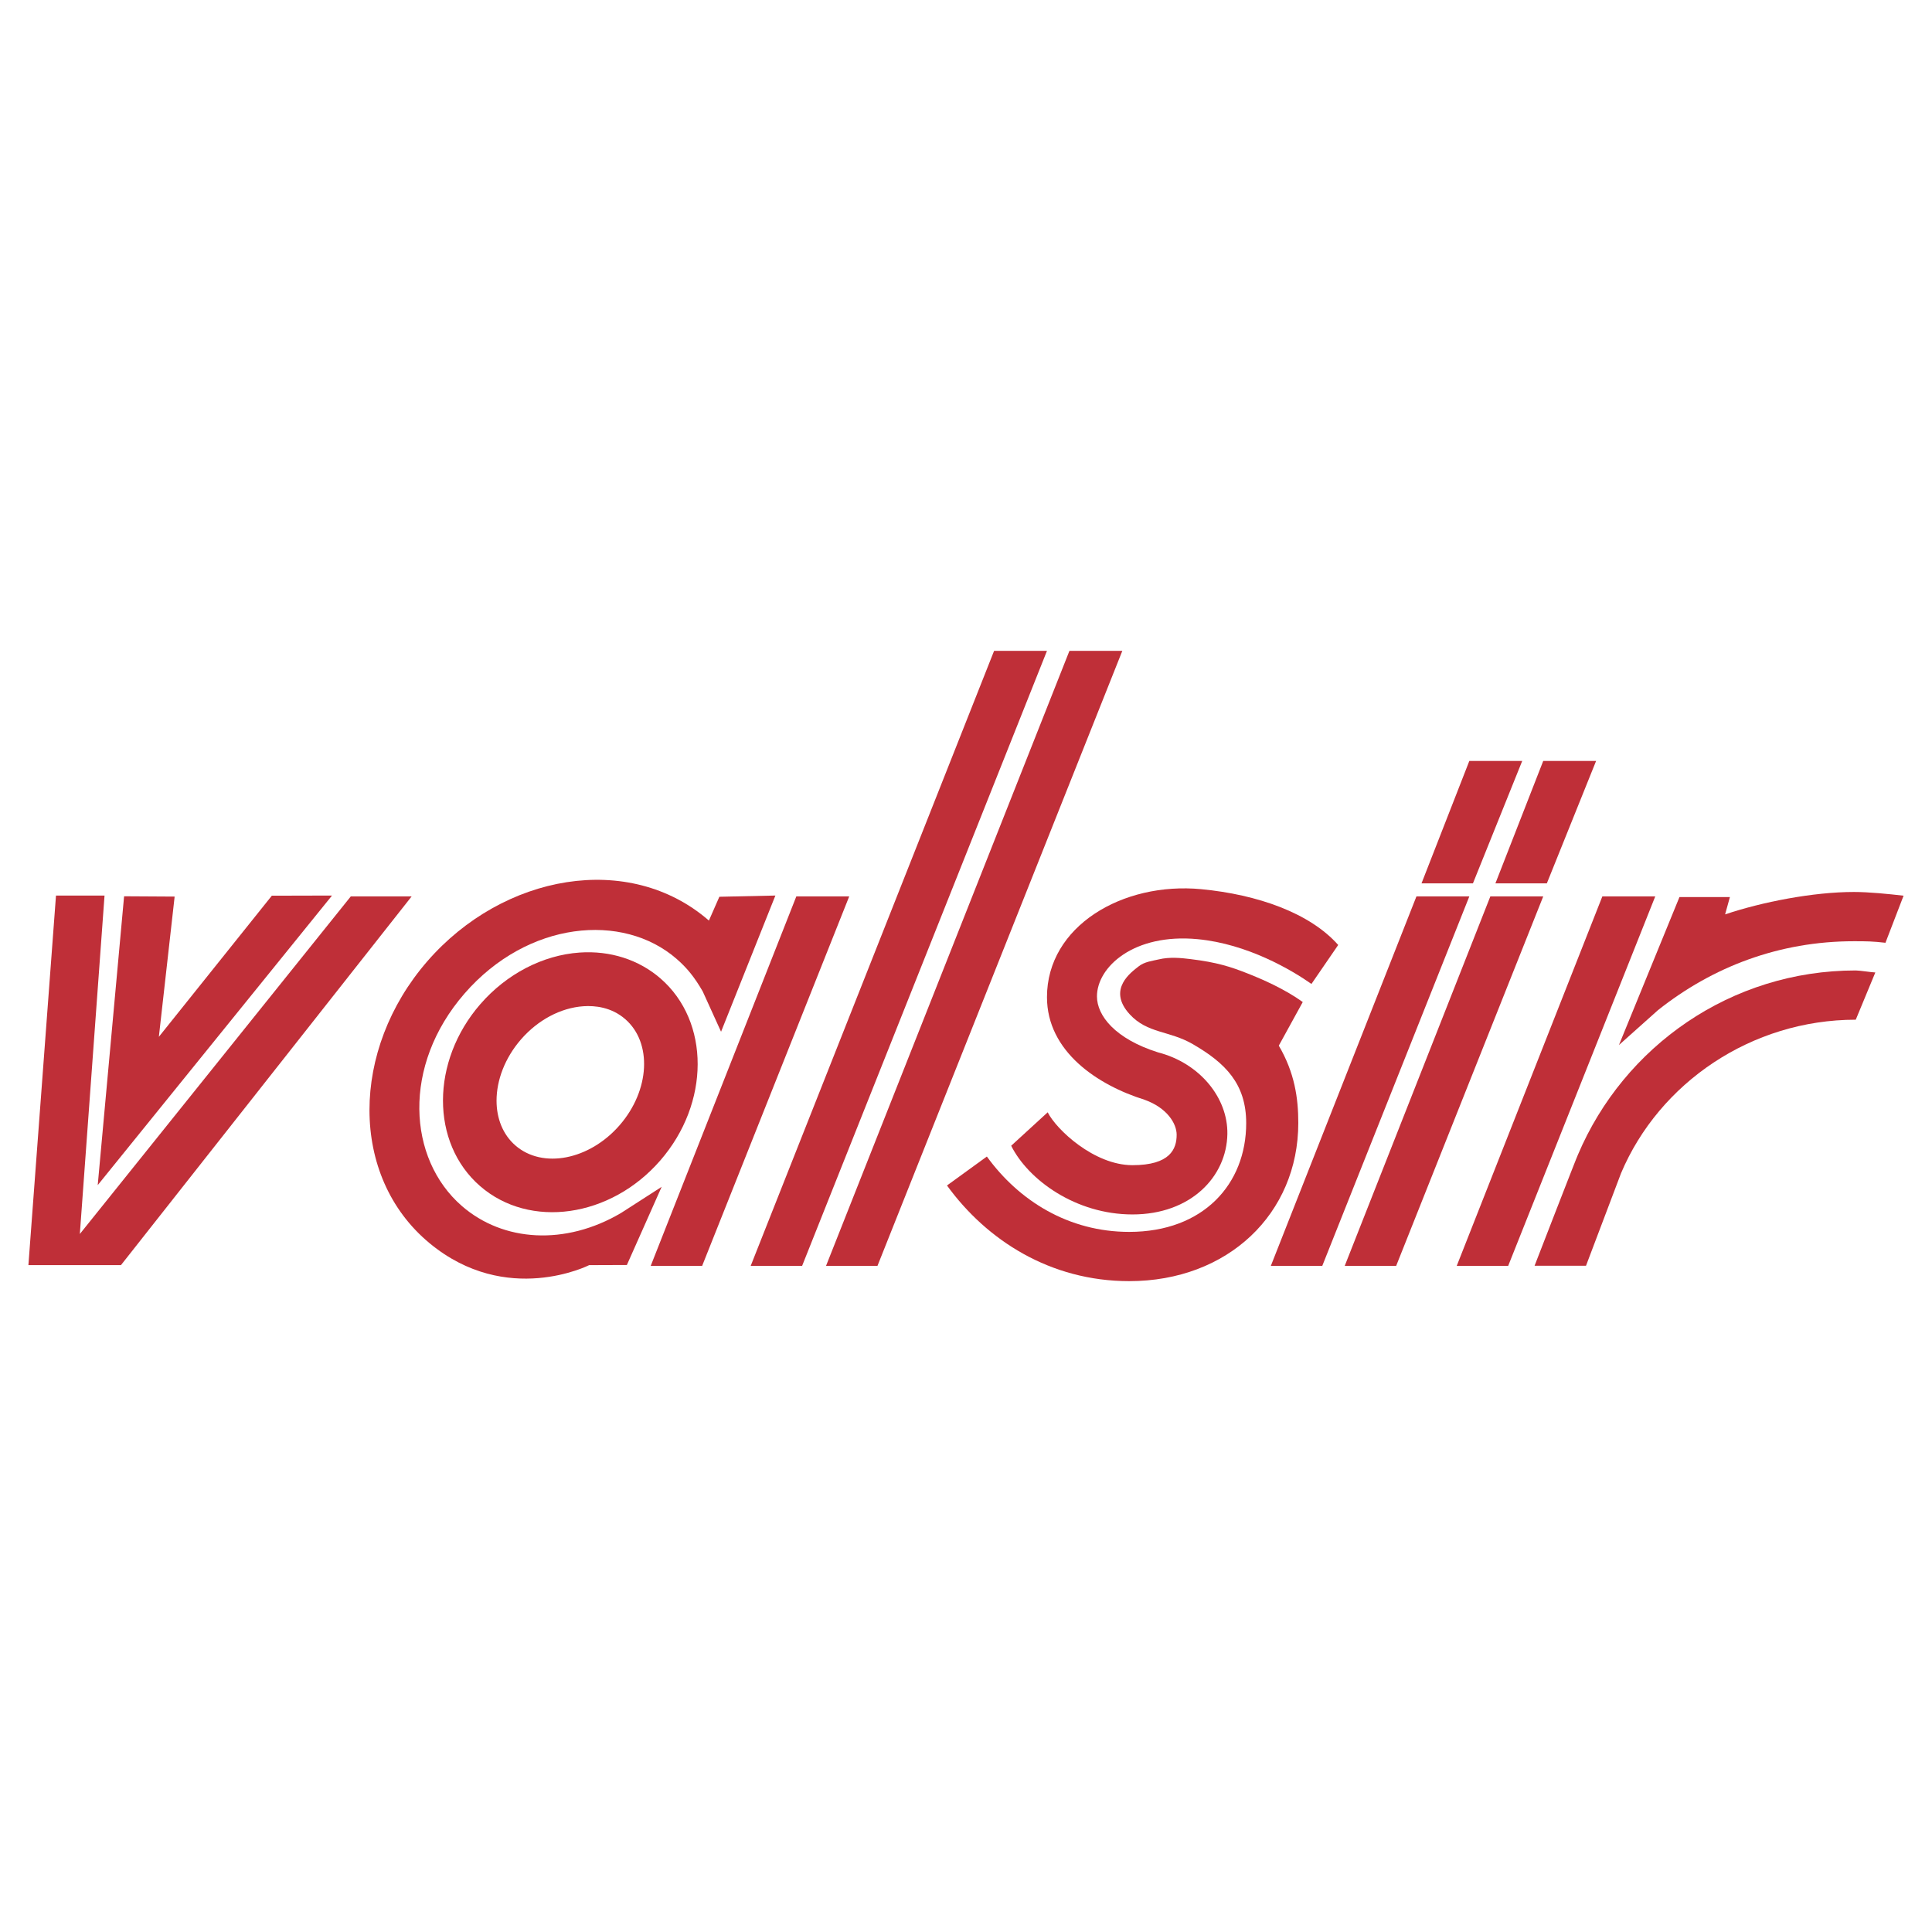
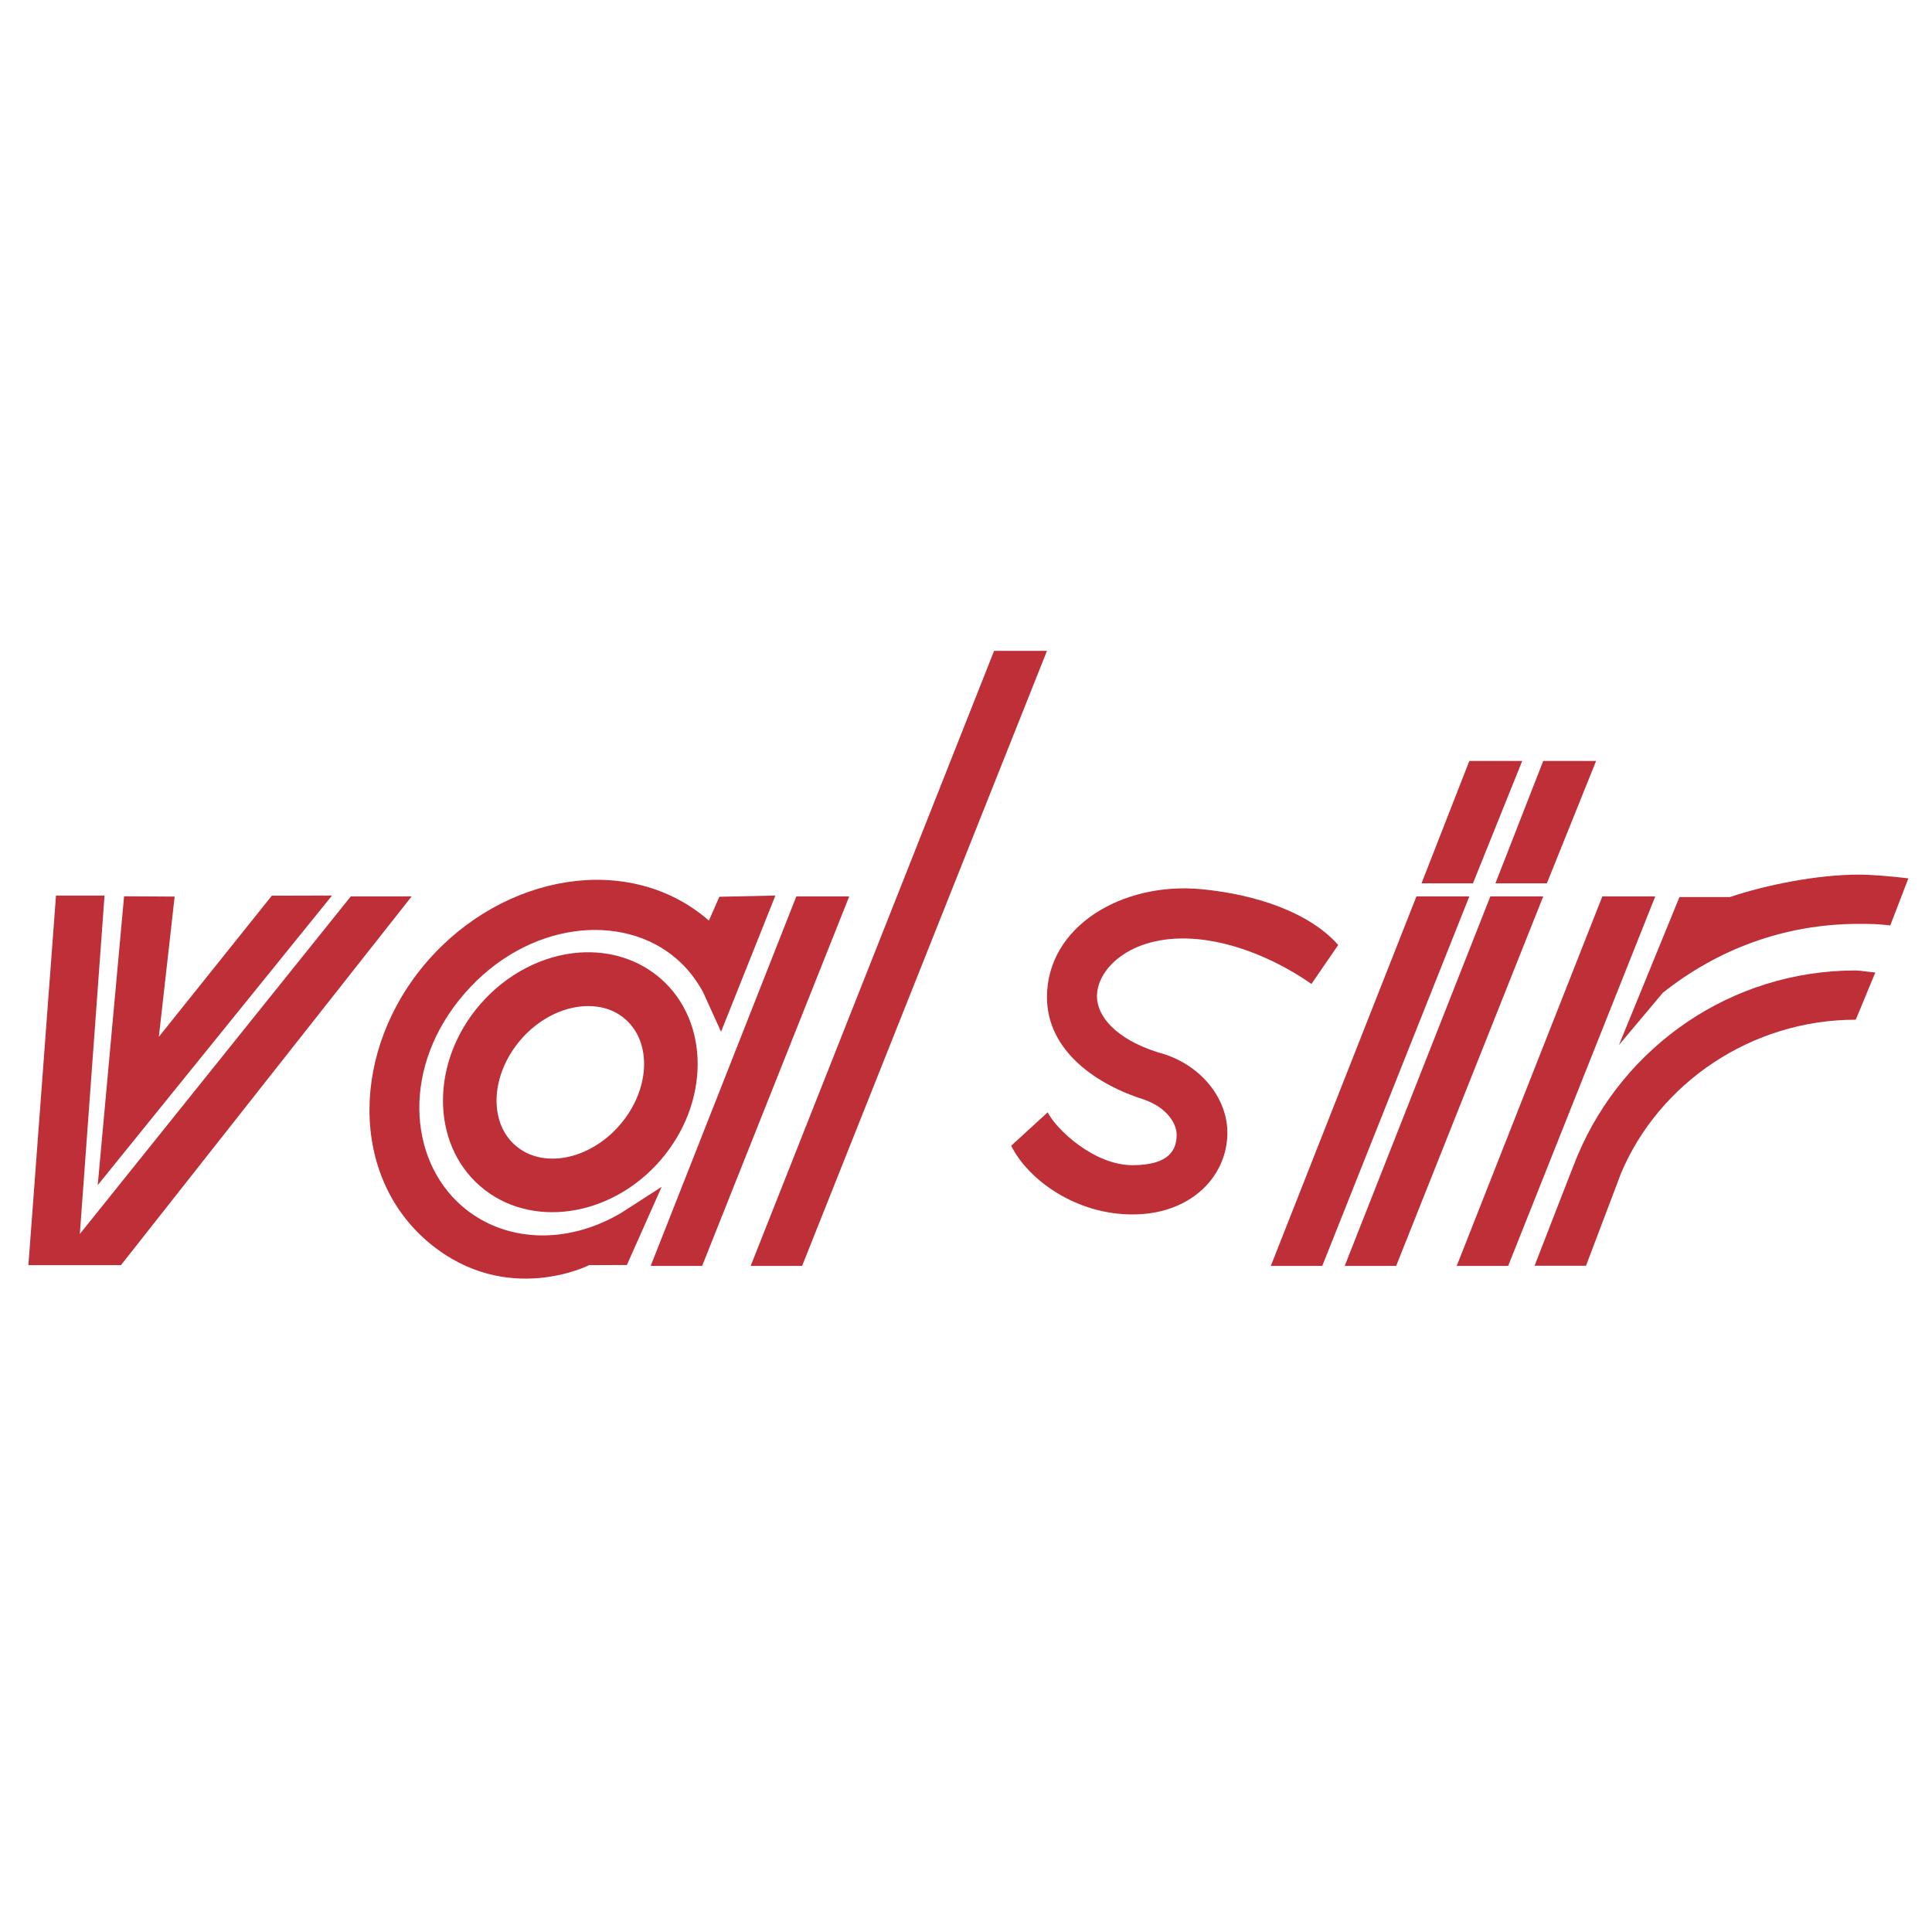
<svg xmlns="http://www.w3.org/2000/svg" version="1.0" id="Layer_1" x="0px" y="0px" width="192.756px" height="192.756px" viewBox="0 0 192.756 192.756" enable-background="new 0 0 192.756 192.756" xml:space="preserve">
  <g>
    <polygon fill-rule="evenodd" clip-rule="evenodd" fill="#FFFFFF" points="0,0 192.756,0 192.756,192.756 0,192.756 0,0  " />
    <polygon fill-rule="evenodd" clip-rule="evenodd" fill="#BF2F38" points="17.424,89.452 15.85,103.443 27.12,89.364 33.125,89.349    9.75,118.24 12.381,89.422 17.424,89.452  " />
    <path fill-rule="evenodd" clip-rule="evenodd" fill="#BF2F38" d="M2.834,126.223l2.752-36.874h4.843l-2.463,33.766l27.032-33.679   h6.071c-0.007,0.015-29.002,36.787-29.002,36.787H2.834L2.834,126.223z" />
    <path fill-rule="evenodd" clip-rule="evenodd" fill="#BF2F38" d="M57.831,95.036c-3.676,0.257-7.286,2.131-9.904,5.144h-0.001   c-4.963,5.709-4.975,13.854-0.028,18.156c4.948,4.303,13.013,3.156,17.977-2.553c4.964-5.711,4.977-13.857,0.028-18.158   C63.739,95.744,60.872,94.825,57.831,95.036L57.831,95.036z M58.205,100.393c1.139-0.078,2.788,0.08,4.174,1.285   c2.714,2.359,2.464,7.105-0.557,10.582c-3.021,3.475-7.687,4.383-10.401,2.023c-1.261-1.096-1.881-2.709-1.881-4.469   c0-2.027,0.823-4.252,2.439-6.113C53.67,101.758,55.939,100.551,58.205,100.393L58.205,100.393z" />
    <path fill-rule="evenodd" clip-rule="evenodd" fill="#BF2F38" d="M70.106,98.904c-0.812-1.404-1.555-2.326-2.605-3.239   c-5.359-4.659-14.854-3.789-21.159,3.464c-6.245,7.184-5.682,16.482-0.262,21.193c4.127,3.588,10.339,3.969,15.879,0.699   l4.054-2.609l-3.47,7.797l-3.763,0.014c0,0-8.235,4.18-15.924-2.191c-8.054-6.674-7.854-19.35-0.222-28.126   c7.569-8.708,20.14-10.975,28.094-4.06l1.043-2.375l5.59-0.122l-5.421,13.588L70.106,98.904L70.106,98.904z" />
    <polygon fill-rule="evenodd" clip-rule="evenodd" fill="#BF2F38" points="84.726,89.436 70.053,126.297 64.921,126.297    79.449,89.436 84.726,89.436  " />
    <polygon fill-rule="evenodd" clip-rule="evenodd" fill="#BF2F38" points="104.457,64.935 80.027,126.297 74.896,126.297    99.181,64.935 104.457,64.935  " />
-     <polygon fill-rule="evenodd" clip-rule="evenodd" fill="#BF2F38" points="111.975,64.935 87.545,126.297 82.413,126.297    106.698,64.935 111.975,64.935  " />
    <polygon fill-rule="evenodd" clip-rule="evenodd" fill="#BF2F38" points="146.595,89.436 131.923,126.297 126.791,126.297    141.318,89.436 146.595,89.436  " />
    <polygon fill-rule="evenodd" clip-rule="evenodd" fill="#BF2F38" points="153.968,89.436 139.295,126.297 134.163,126.297    148.691,89.436 153.968,89.436  " />
    <polygon fill-rule="evenodd" clip-rule="evenodd" fill="#BF2F38" points="151.872,75.92 146.955,88.135 141.824,88.135    146.595,75.92 151.872,75.92  " />
    <polygon fill-rule="evenodd" clip-rule="evenodd" fill="#BF2F38" points="159.243,75.92 154.328,88.135 149.197,88.135    153.968,75.92 159.243,75.92  " />
    <polygon fill-rule="evenodd" clip-rule="evenodd" fill="#BF2F38" points="165.144,89.436 150.471,126.297 145.338,126.297    159.866,89.436 165.144,89.436  " />
    <path fill-rule="evenodd" clip-rule="evenodd" fill="#BF2F38" d="M161.734,117.045l-3.498,9.238h-5.131   c0,0,4.291-11.08,4.327-11.08c4.578-10.791,15.247-18.381,27.718-18.381c0.401,0,1.556,0.188,1.951,0.201l-1.951,4.713   C174.744,101.736,165.545,108.033,161.734,117.045L161.734,117.045z" />
-     <path fill-rule="evenodd" clip-rule="evenodd" fill="#BF2F38" d="M161.523,104.262l6.038-14.764h5.033l-0.48,1.731   c3.675-1.234,8.767-2.237,12.856-2.237c1.474,0,3.483,0.201,4.95,0.372l-1.807,4.697c-1.278-0.147-1.858-0.154-3.144-0.154   c-7.47,0-14.126,2.567-19.552,6.876L161.523,104.262L161.523,104.262z" />
-     <path fill-rule="evenodd" clip-rule="evenodd" fill="#BF2F38" d="M127.586,104.324c1.579,2.697,1.945,5.229,1.945,7.709   c0,9.064-7.035,15.787-16.869,15.787c-7.868,0-14.21-4.072-18.181-9.545l3.979-2.887c3.203,4.416,8.157,7.518,14.202,7.518   c7.389,0,11.671-4.76,11.671-10.848c0-3.941-2.09-6.014-5.344-7.893c-2.342-1.354-4.505-1.041-6.274-2.965   c-2.326-2.527,0.236-4.255,0.869-4.771c0.598-0.488,1.443-0.567,2.011-0.707c1.112-0.271,2.273-0.143,3.164-0.035   c2.684,0.325,4.038,0.779,5.647,1.409c1.533,0.6,3.764,1.576,5.57,2.877L127.586,104.324L127.586,104.324z" />
+     <path fill-rule="evenodd" clip-rule="evenodd" fill="#BF2F38" d="M161.523,104.262l6.038-14.764h5.033c3.675-1.234,8.767-2.237,12.856-2.237c1.474,0,3.483,0.201,4.95,0.372l-1.807,4.697c-1.278-0.147-1.858-0.154-3.144-0.154   c-7.47,0-14.126,2.567-19.552,6.876L161.523,104.262L161.523,104.262z" />
    <path fill-rule="evenodd" clip-rule="evenodd" fill="#BF2F38" d="M104.529,110.975c0.851,1.703,4.62,5.275,8.458,5.275   c3.757,0,4.408-1.613,4.408-3.035c0-1.113-0.94-2.674-3.192-3.488c-4.722-1.475-9.746-4.828-9.746-10.244   c0-7.063,7.524-11.519,15.395-10.769c5.633,0.537,10.845,2.385,13.661,5.566l-2.669,3.889c-1.95-1.374-6.361-3.993-11.352-4.467   c-6.396-0.609-10.048,2.793-10.048,5.709c0,1.922,1.812,4.234,6.091,5.584c4.159,1.07,6.981,4.527,6.92,8.148   c-0.072,4.264-3.657,8.023-9.468,8.023c-5.667,0-10.403-3.453-12.101-6.854L104.529,110.975L104.529,110.975z" />
  </g>
</svg>